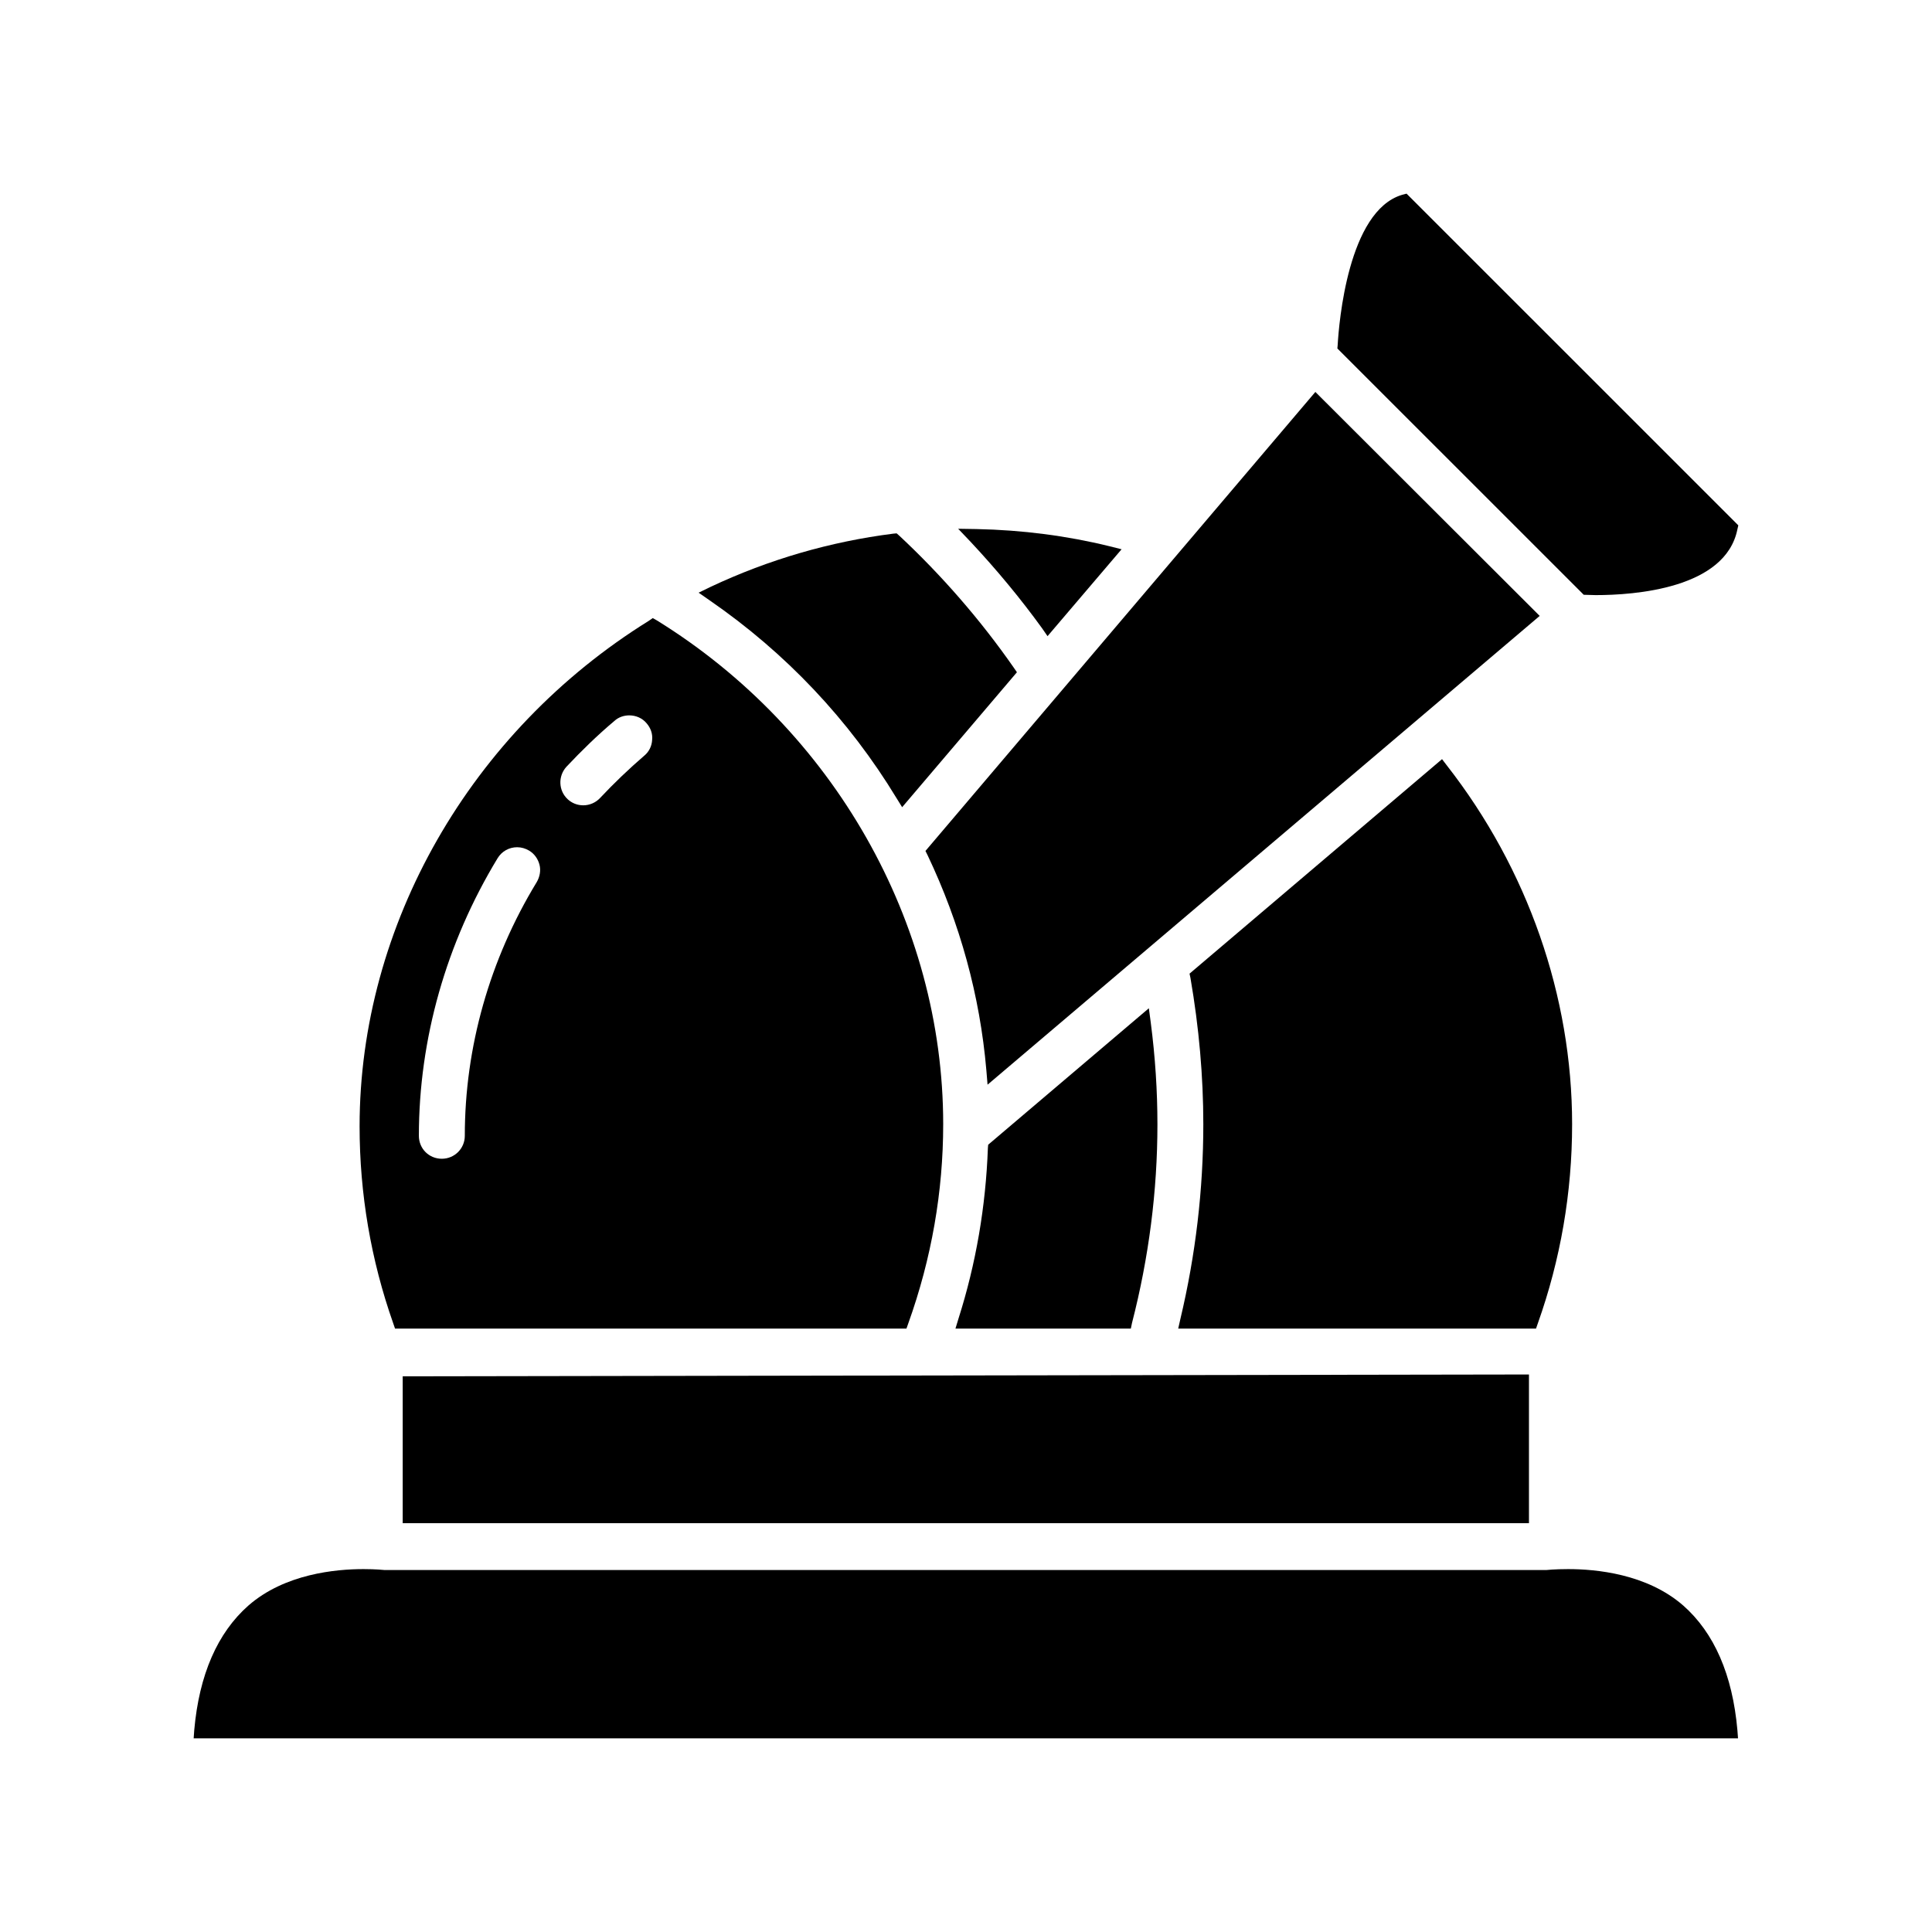
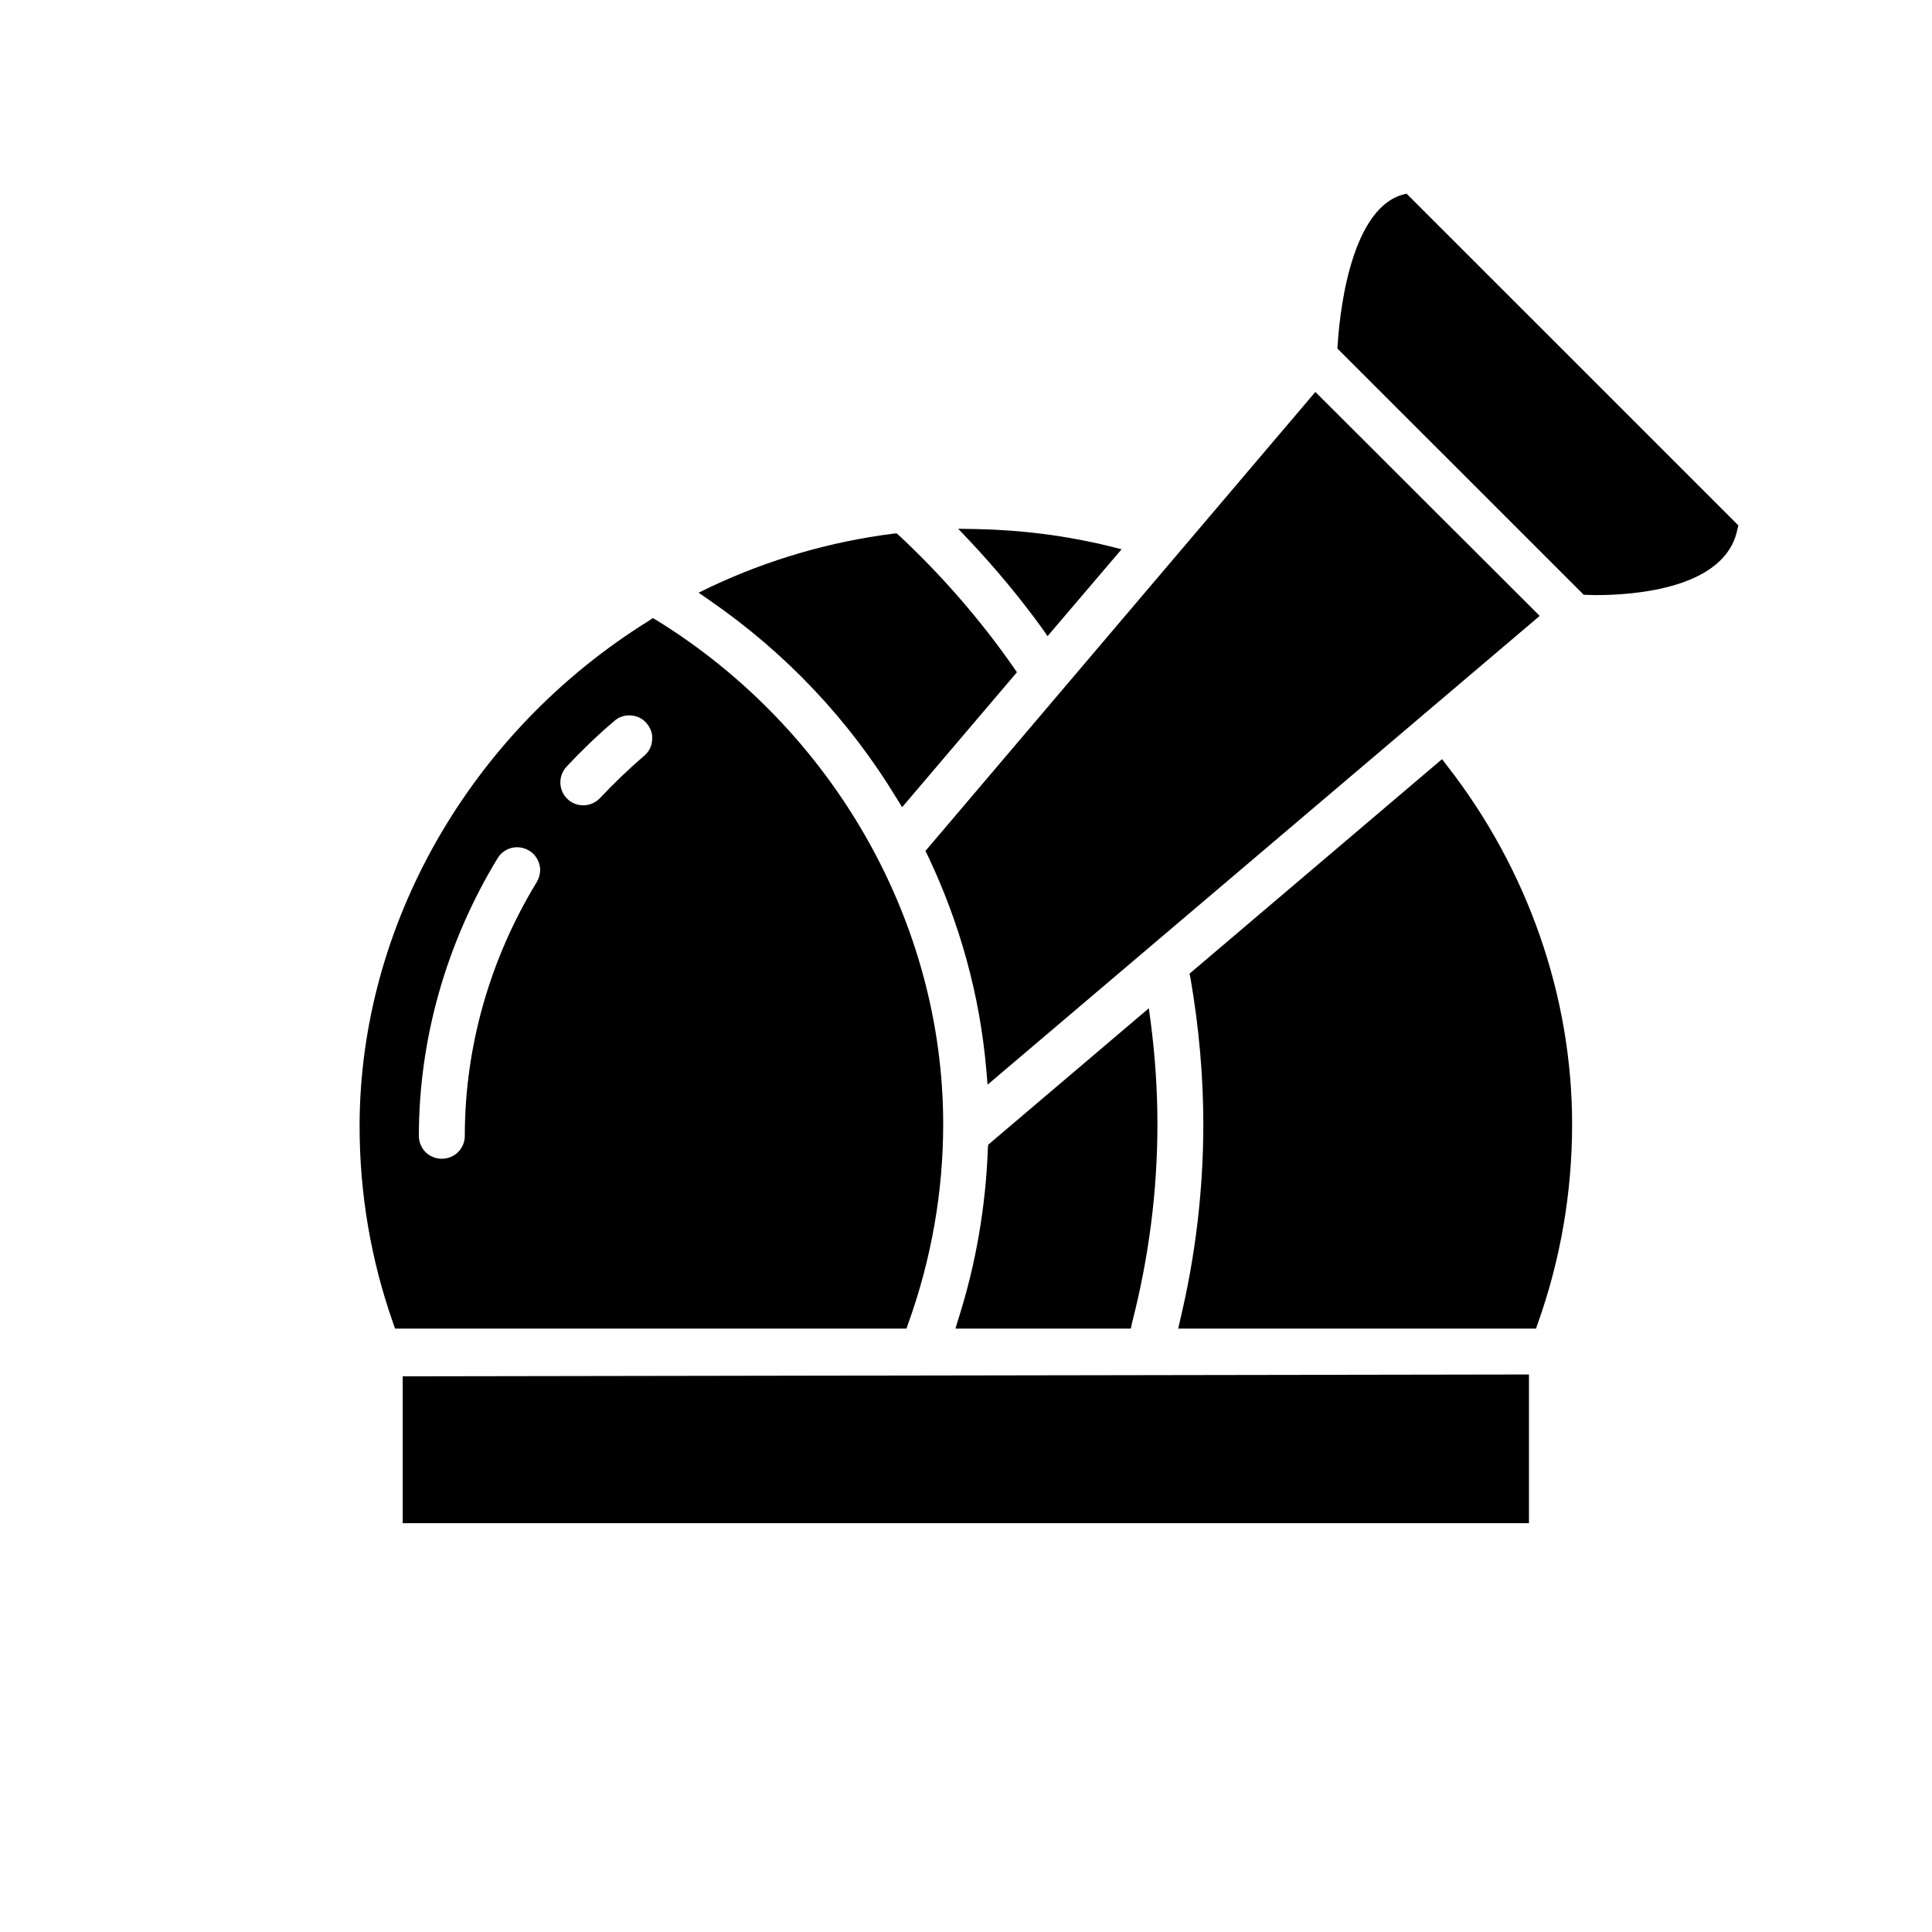
<svg xmlns="http://www.w3.org/2000/svg" fill="#000000" width="800px" height="800px" version="1.1" viewBox="144 144 512 512">
  <g>
    <path d="m250.72 547.66h298.47v-39.406l-298.47 0.488z" />
    <path d="m450.73 441.93c0-8.676-0.566-17.758-1.785-27.086l-0.488-3.644-42.578 36.164-0.078 0.891c-0.566 15.492-3.164 30.652-7.785 45.168l-0.812 2.676h46.477l0.324-1.543c4.449-17.273 6.727-34.953 6.727-52.625z" />
    <path d="m551.54 494.71c6-16.871 9.086-34.629 9.086-52.789 0-33.898-11.762-67.629-33.172-95.039l-1.301-1.699-66.914 56.844 0.242 1.133c2.266 13.137 3.41 26.113 3.41 38.762 0 17.27-2.031 34.629-6.086 51.656l-0.566 2.512h94.82z" />
    <path d="m389.82 370.64c8.598 18.082 13.871 37.219 15.57 56.922l0.324 3.891 146.32-124.23-59.449-59.355-103.33 121.64z" />
    <path d="m566.88 301.71c10.219 0 34.395-1.699 37.551-17.438l0.242-1.051-87.922-87.902-1.219 0.324c-14.273 4.297-16.703 33.898-17.035 39.816l-0.078 0.891 65.289 65.273z" />
    <path d="m420.15 310.48 1.457 2.109 19.625-23.027-3.242-0.812c-11.195-2.754-23.035-4.297-35.203-4.543l-4.863-0.078 3.32 3.488c6.82 7.293 13.148 14.914 18.906 22.863z" />
-     <path d="m590.07 569.48c-9.652-8.43-23.199-9.652-30.496-9.652-3.488 0-5.762 0.242-5.762 0.242h-307.96s-2.188-0.242-5.519-0.242c-7.297 0-20.844 1.219-30.496 9.652-8.195 7.219-13.059 18.324-14.359 33.008l-0.156 2.188h409.27l-0.164-2.188c-1.297-14.684-6.164-25.789-14.355-33.008z" />
    <path d="m248.69 496.09h135.53l0.488-1.379c6.164-17.191 9.25-34.953 9.25-52.789 0-53.434-29.039-104.52-75.832-133.48l-1.133-0.645-1.055 0.73c-47.289 29.355-76.641 80.688-76.641 133.96 0 17.84 3 35.441 8.918 52.223zm45.422-148.89c3.977-4.219 8.195-8.352 12.738-12.164 1.055-0.977 2.512-1.457 3.898-1.457 1.785 0 3.488 0.73 4.621 2.109 1.055 1.219 1.621 2.754 1.457 4.375-0.078 1.621-0.812 3.164-2.109 4.219-4.055 3.488-8.031 7.297-11.684 11.188-1.133 1.219-2.754 1.945-4.465 1.945-1.543 0-3-0.566-4.133-1.621-2.434-2.269-2.594-6.082-0.324-8.594zm-18.25 24.246c1.133-1.867 3.086-2.922 5.188-2.922 1.133 0 2.188 0.324 3.164 0.891 1.379 0.812 2.356 2.188 2.754 3.731 0.41 1.543 0.078 3.242-0.73 4.621-12.492 20.516-19.059 43.793-19.059 67.227 0 3.41-2.754 6.086-6.086 6.086-3.41 0-6.086-2.676-6.086-6.086 0.012-25.621 7.231-51.086 20.855-73.547z" />
    <path d="m381.62 355.56 1.457 2.356 30.418-35.762-0.891-1.301c-8.762-12.57-18.98-24.324-30.254-34.863l-0.73-0.645-0.891 0.078c-16.625 2.109-32.93 6.809-48.422 14.105l-3.164 1.539 2.922 2.031c20.199 13.941 36.906 31.621 49.555 52.461z" />
  </g>
</svg>